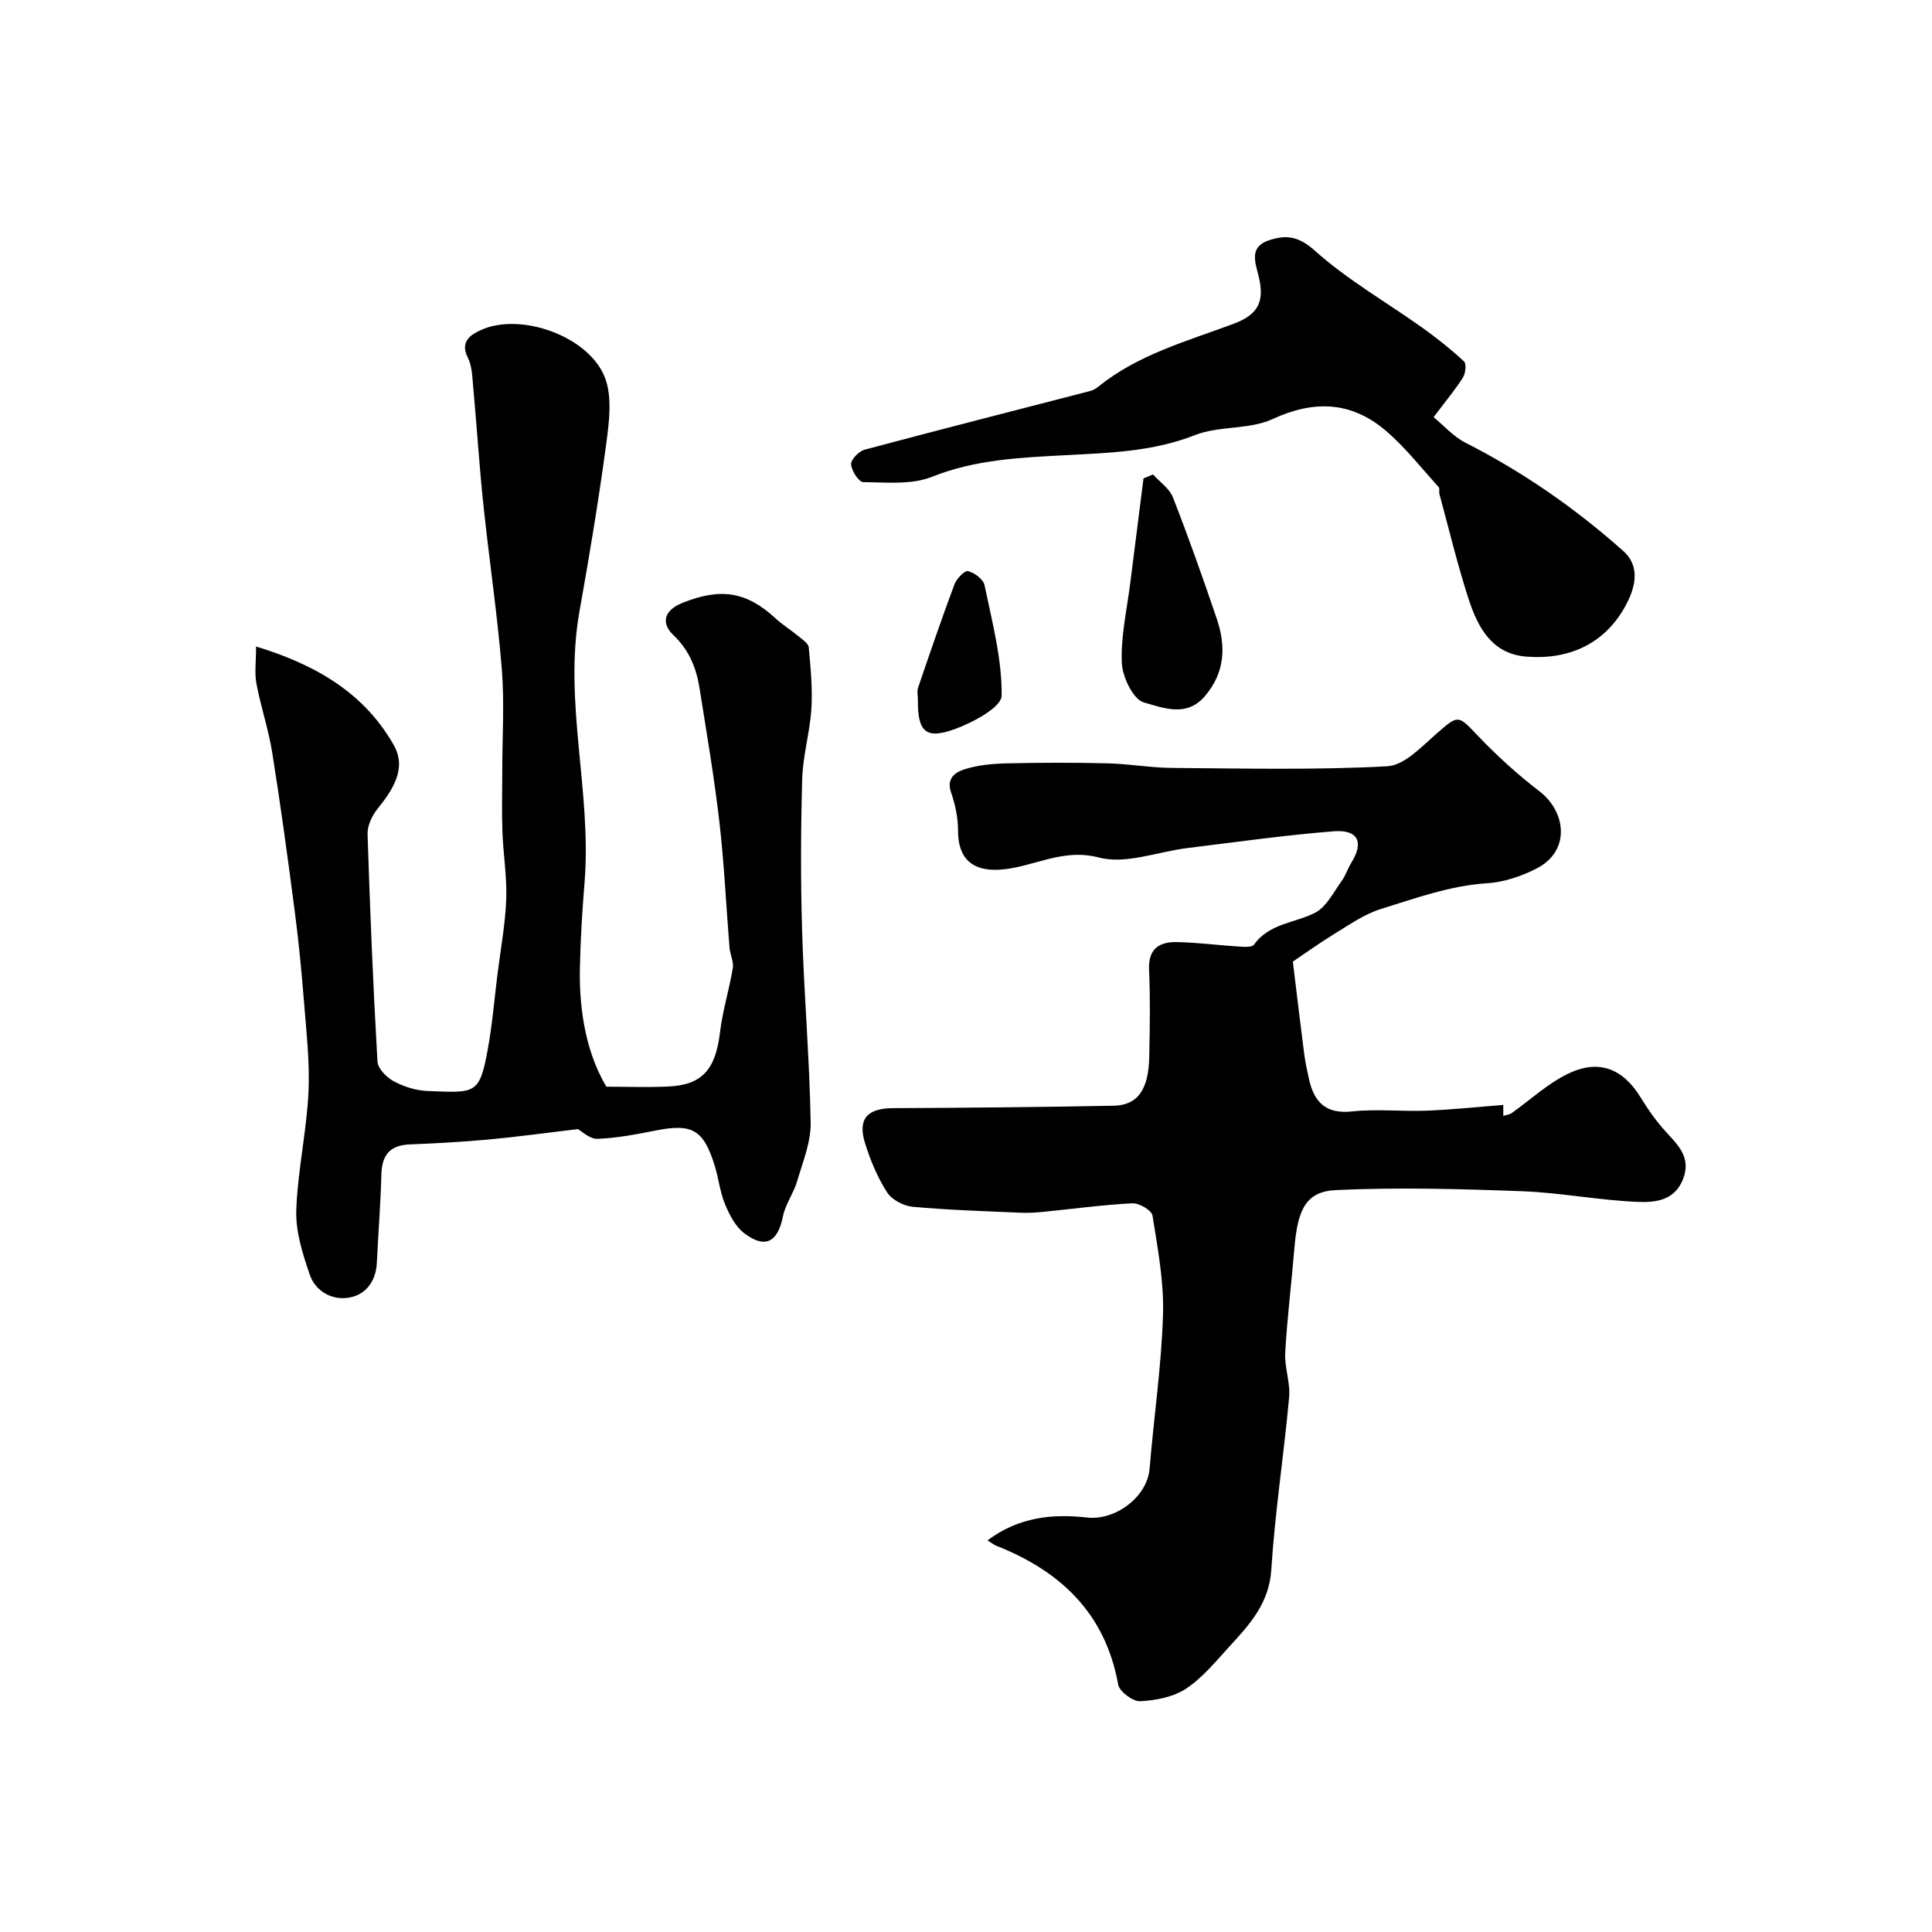
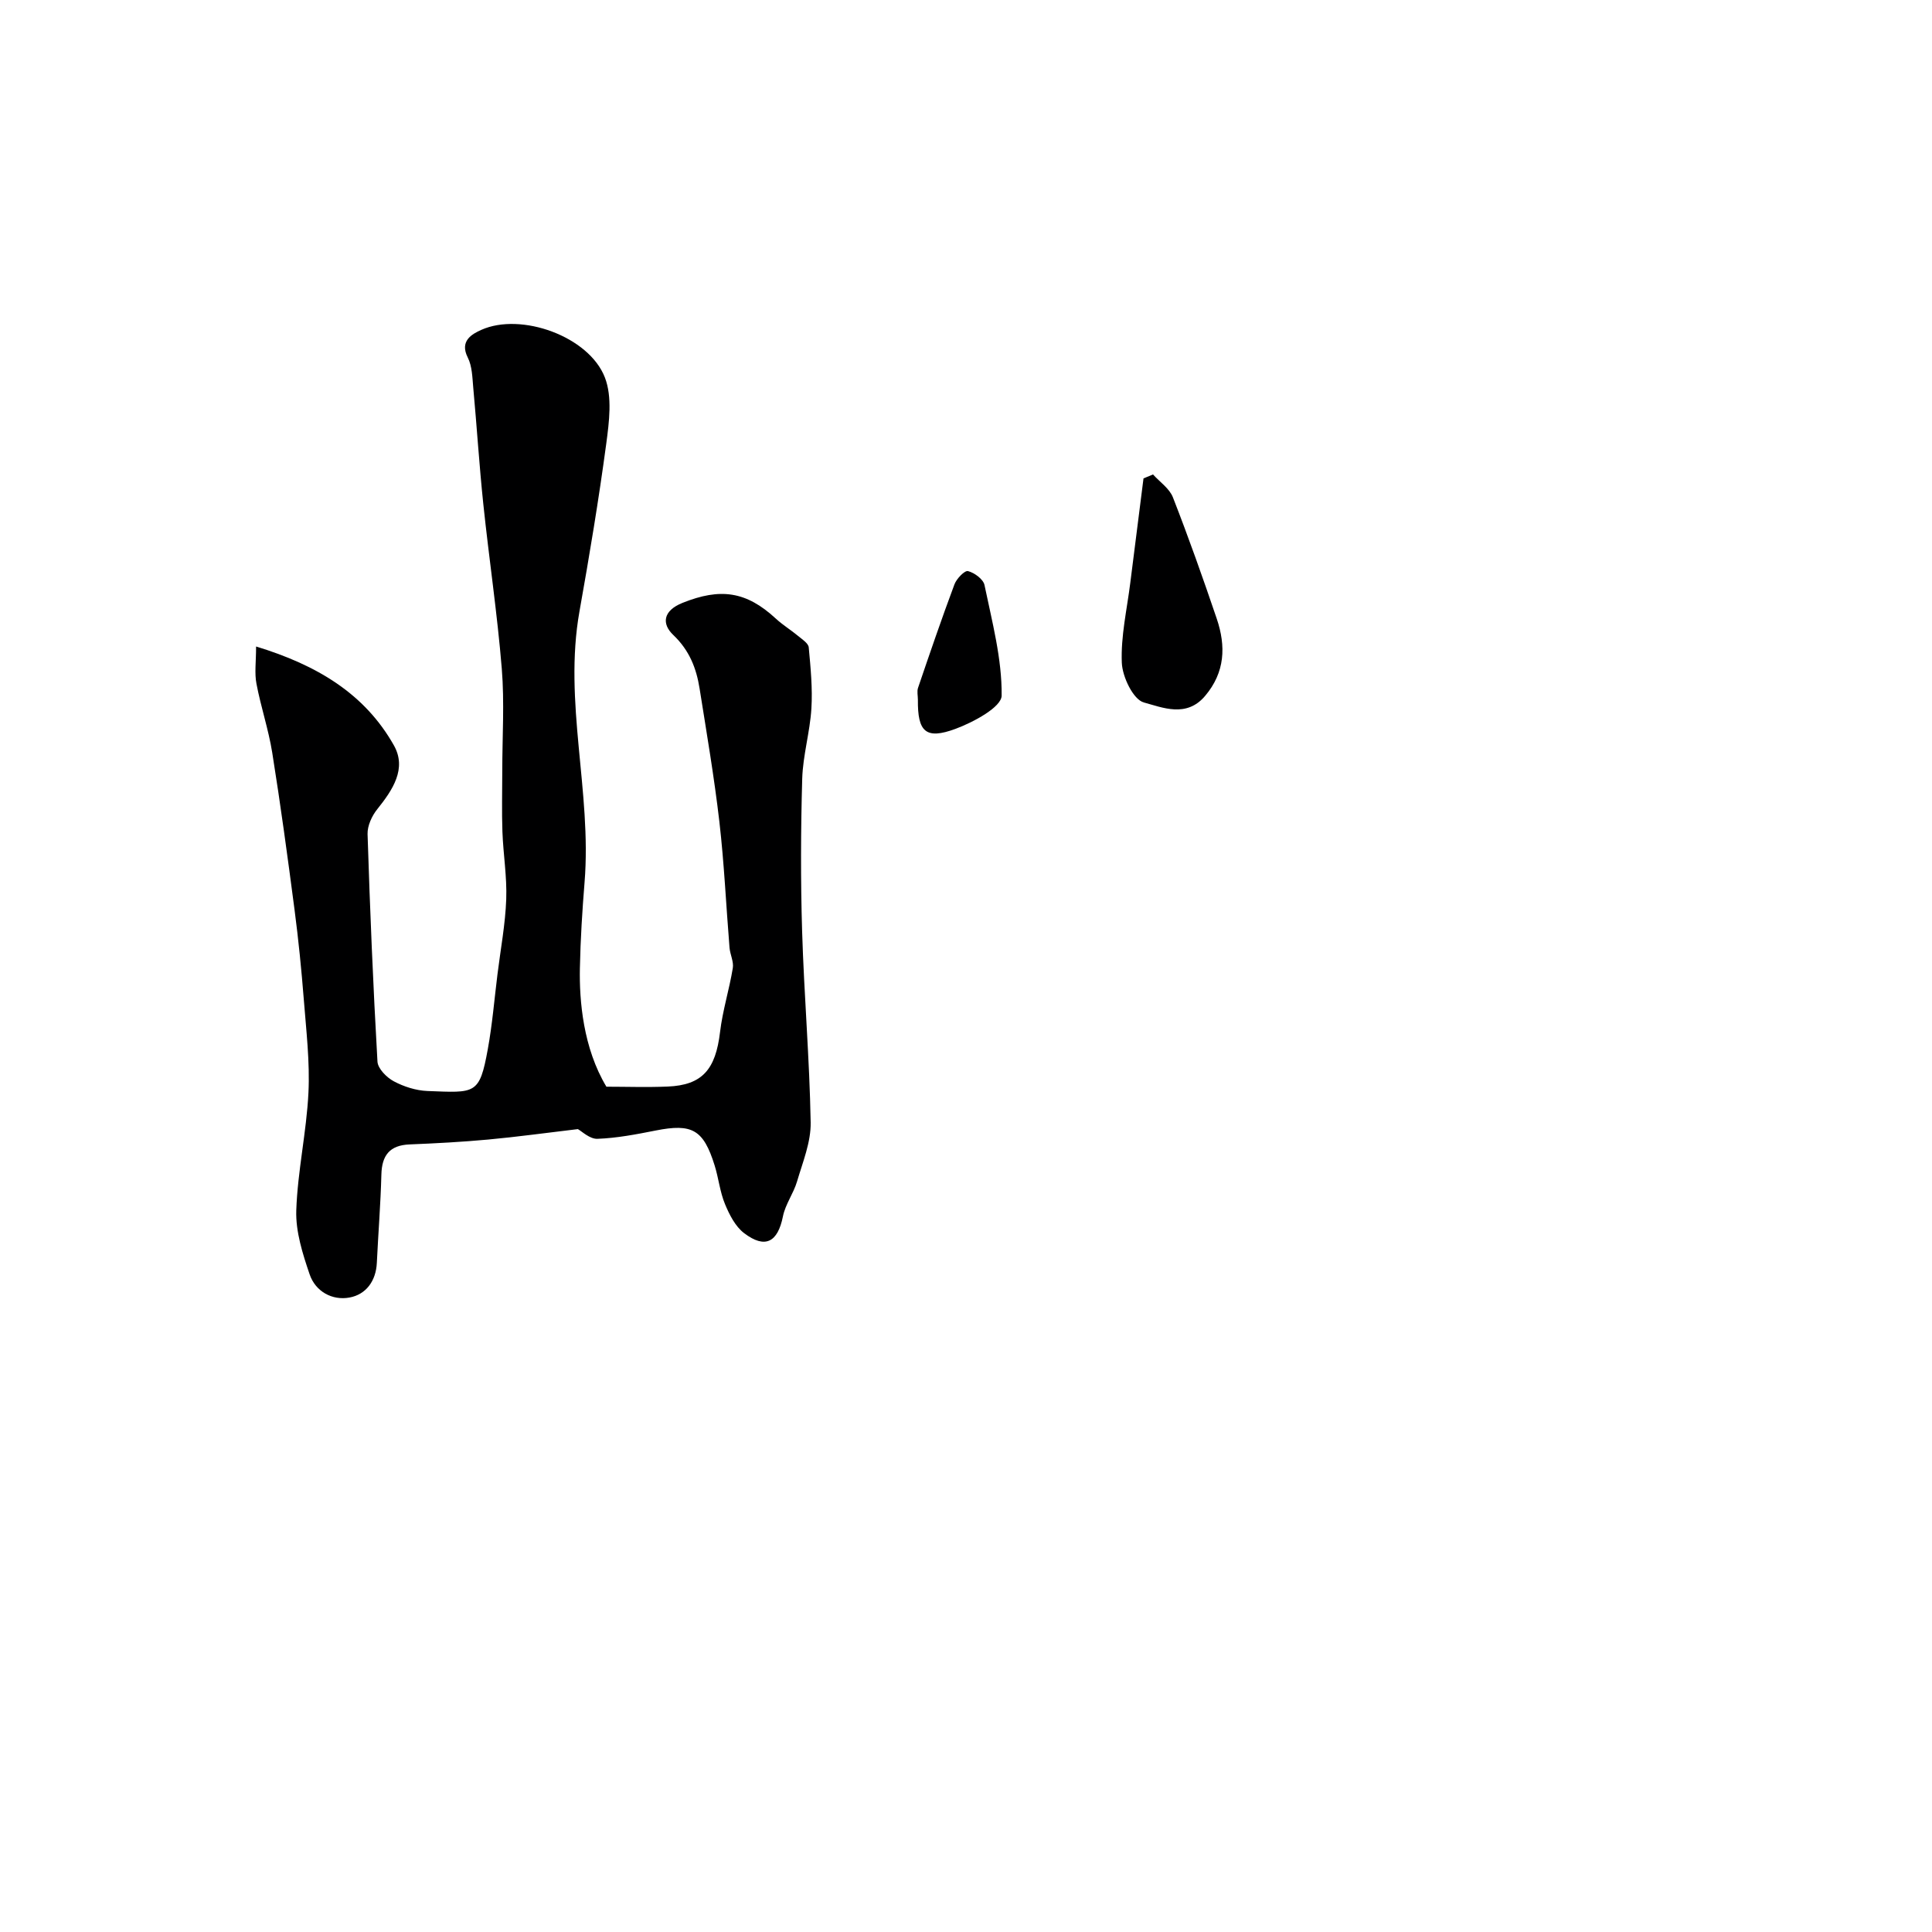
<svg xmlns="http://www.w3.org/2000/svg" enable-background="new 0 0 400 400" viewBox="0 0 400 400">
  <g fill="#000001">
-     <path d="m267.67 199.09c.8 6.57 1.54 12.8 2.34 19.03.23 1.76.6 3.51.99 5.25 1.06 4.75 3.42 7.33 8.91 6.74 5.11-.55 10.33.04 15.48-.16 5.19-.2 10.36-.76 15.85-1.18v2.27c.82-.26 1.33-.3 1.69-.55 3.86-2.74 7.42-6.08 11.62-8.14 6.44-3.16 11.46-1.12 15.14 4.88 1.51 2.47 3.2 4.88 5.14 7.01 2.6 2.86 5.37 5.38 3.62 9.89-1.75 4.5-5.84 4.85-9.35 4.71-8.02-.33-15.99-1.91-24.01-2.21-12.81-.48-25.66-.83-38.45-.24-6.22.29-7.97 3.91-8.65 12.05-.6 7.2-1.49 14.38-1.9 21.59-.17 3.07 1.09 6.24.81 9.28-1.09 11.9-2.93 23.75-3.69 35.66-.44 6.92-4.4 11.27-8.55 15.79-2.86 3.12-5.61 6.54-9.07 8.84-2.63 1.75-6.27 2.45-9.52 2.62-1.51.08-4.3-1.99-4.56-3.44-2.66-14.78-11.94-23.51-25.29-28.77-.42-.17-.78-.47-1.77-1.09 6.46-4.85 13.48-5.54 20.63-4.73 5.82.66 12.44-4.25 12.93-10.1.88-10.64 2.45-21.25 2.78-31.91.21-6.82-1.1-13.73-2.18-20.52-.17-1.09-2.77-2.6-4.18-2.53-6.18.32-12.34 1.17-18.51 1.78-1.56.15-3.14.24-4.7.17-7.42-.33-14.86-.55-22.26-1.23-1.89-.17-4.33-1.46-5.31-3-1.99-3.12-3.47-6.67-4.57-10.22-1.55-5 .54-7.18 5.79-7.2 15.22-.07 30.45-.21 45.67-.5 5.02-.1 7.27-3.33 7.4-10.17.12-6 .23-12.01-.04-17.99-.19-4.23 2.02-5.77 5.61-5.72 4.27.06 8.53.64 12.8.91 1.13.07 2.89.23 3.32-.38 3.17-4.46 8.49-4.44 12.7-6.64 2.32-1.22 3.76-4.22 5.44-6.53.84-1.15 1.26-2.59 2.02-3.81 2.62-4.22 1.41-6.89-3.66-6.49-10.11.8-20.16 2.23-30.23 3.46-6.17.75-12.81 3.44-18.38 1.97-7.72-2.03-13.73 2.12-20.61 2.52-5.54.32-8.58-2.24-8.56-8.11.01-2.65-.59-5.42-1.46-7.94-1-2.9.98-4.15 2.69-4.7 2.76-.89 5.79-1.19 8.71-1.26 7.02-.17 14.06-.18 21.08-.01 4.44.11 8.86.92 13.29.95 14.86.11 29.74.46 44.55-.34 3.59-.19 7.21-4.15 10.36-6.89 4.35-3.79 4.31-3.74 8.33.49 3.97 4.18 8.29 8.1 12.87 11.61 5.38 4.13 6.58 12.3-.74 16.01-3.12 1.58-6.71 2.78-10.16 3-7.68.49-14.77 3.1-21.95 5.32-3.48 1.08-6.64 3.33-9.82 5.26-3.25 2.01-6.38 4.27-8.43 5.64z" />
    <path d="m53.02 133.85c12.61 3.85 22.47 9.75 28.52 20.45 2.73 4.82-.23 9.24-3.42 13.22-1.12 1.39-2.07 3.45-2.02 5.17.5 15.71 1.15 31.41 2.05 47.1.08 1.46 1.9 3.29 3.38 4.08 2.1 1.12 4.61 1.92 6.97 2.01 9.94.38 10.77.81 12.49-8.64.94-5.14 1.36-10.36 2.01-15.55.64-5.17 1.62-10.32 1.81-15.51.17-4.65-.62-9.32-.79-13.99-.15-4.19-.03-8.4-.03-12.59 0-7.05.47-14.15-.1-21.15-.93-11.41-2.64-22.74-3.83-34.13-.84-8.01-1.34-16.06-2.08-24.08-.19-2.1-.22-4.41-1.13-6.21-1.76-3.46.9-4.88 2.79-5.73 8.25-3.7 22.32 1.35 25.6 9.87 1.55 4.02.88 9.17.28 13.68-1.56 11.62-3.49 23.2-5.55 34.75-3.34 18.77 2.57 37.32 1.06 56.04-.48 5.92-.85 11.86-.97 17.8-.14 6.75.68 16.55 5.49 24.55 4.08 0 8.4.15 12.7-.03 7.14-.3 9.91-3.52 10.83-11.3.53-4.45 1.91-8.79 2.64-13.23.22-1.33-.56-2.8-.68-4.22-.71-8.69-1.1-17.42-2.1-26.07-1.07-9.23-2.64-18.41-4.1-27.6-.67-4.21-2.11-7.9-5.45-11.08-2.4-2.28-2.17-5 1.91-6.64 7.82-3.14 13.18-2.43 19.33 3.26 1.44 1.33 3.14 2.36 4.65 3.62.83.69 2.08 1.49 2.16 2.33.39 4.21.81 8.48.55 12.68-.3 4.87-1.76 9.68-1.9 14.53-.3 10.51-.34 21.05-.02 31.56.4 13.21 1.54 26.4 1.77 39.6.07 4.06-1.64 8.19-2.82 12.21-.73 2.48-2.42 4.72-2.92 7.22-1.07 5.36-3.68 6.8-8.05 3.47-1.81-1.38-3.04-3.81-3.95-6.01-1.05-2.53-1.32-5.36-2.14-7.99-2.32-7.45-4.67-8.73-12.2-7.24-3.99.79-8.03 1.57-12.07 1.72-1.6.06-3.26-1.59-4.05-2.01-6.62.78-12.57 1.61-18.55 2.16-5.42.5-10.86.79-16.29 1.01-4.11.17-5.74 2.24-5.84 6.25-.16 6.09-.65 12.18-.94 18.27-.18 3.79-2.27 6.56-5.66 7.18-3.57.66-7.04-1.24-8.25-4.79-1.45-4.25-2.91-8.84-2.77-13.23.27-8.15 2.12-16.24 2.52-24.39.31-6.4-.46-12.86-.96-19.28-.49-6.22-1.11-12.43-1.92-18.61-1.42-10.86-2.89-21.72-4.62-32.53-.77-4.8-2.36-9.46-3.26-14.24-.43-2.19-.08-4.55-.08-7.72z" />
-     <path d="m296.81 86.37c2.12 1.74 4.1 4.02 6.6 5.29 11.88 6.04 22.72 13.56 32.65 22.4 3.93 3.5 2.18 8.23.49 11.36-4.26 7.84-11.68 11.25-20.59 10.52-7.19-.59-10.05-6.19-11.95-12.07-2.3-7.1-4.03-14.38-5.99-21.58-.13-.47.1-1.17-.17-1.46-3.63-3.98-6.97-8.31-11.06-11.76-7.06-5.94-14.7-6.28-23.3-2.31-4.84 2.24-11.07 1.35-16.1 3.33-8.68 3.41-17.49 3.65-26.56 4.14-9.34.5-18.81.86-27.88 4.49-4.23 1.69-9.45 1.14-14.22 1.1-.92-.01-2.43-2.35-2.52-3.69-.06-.97 1.6-2.7 2.78-3.02 15.55-4.16 31.15-8.12 46.73-12.16.6-.16 1.2-.51 1.69-.91 8.26-6.67 18.35-9.4 28.01-13.01 5-1.87 6.49-4.52 5.16-9.88-.71-2.88-1.99-6.03 2.15-7.4 3.54-1.18 6.12-.88 9.52 2.17 6.73 6.03 14.75 10.6 22.17 15.89 3.03 2.16 5.96 4.49 8.68 7.01.54.5.33 2.48-.22 3.35-1.56 2.48-3.47 4.75-6.07 8.2z" />
    <path d="m238.72 98.23c1.41 1.57 3.4 2.9 4.12 4.74 3.24 8.3 6.22 16.7 9.08 25.14 1.91 5.66 1.74 11.08-2.44 16-3.85 4.53-8.78 2.38-12.65 1.33-2.19-.59-4.45-5.28-4.57-8.22-.23-5.47 1.06-11.01 1.75-16.52.9-7.22 1.83-14.43 2.74-21.65.65-.27 1.31-.54 1.97-.82z" />
-     <path d="m190.04 144.88c0-.83-.22-1.73.03-2.47 2.44-7.17 4.89-14.34 7.54-21.43.44-1.17 2.11-2.91 2.8-2.74 1.34.34 3.17 1.68 3.42 2.89 1.57 7.59 3.63 15.26 3.55 22.89-.02 2.38-5.85 5.51-9.55 6.88-6.17 2.28-7.86.62-7.79-6.02z" />
+     <path d="m190.04 144.88c0-.83-.22-1.73.03-2.47 2.44-7.17 4.89-14.34 7.54-21.43.44-1.17 2.11-2.91 2.8-2.74 1.34.34 3.17 1.68 3.42 2.89 1.57 7.59 3.63 15.26 3.55 22.89-.02 2.38-5.85 5.51-9.55 6.88-6.17 2.28-7.86.62-7.79-6.02" />
  </g>
</svg>